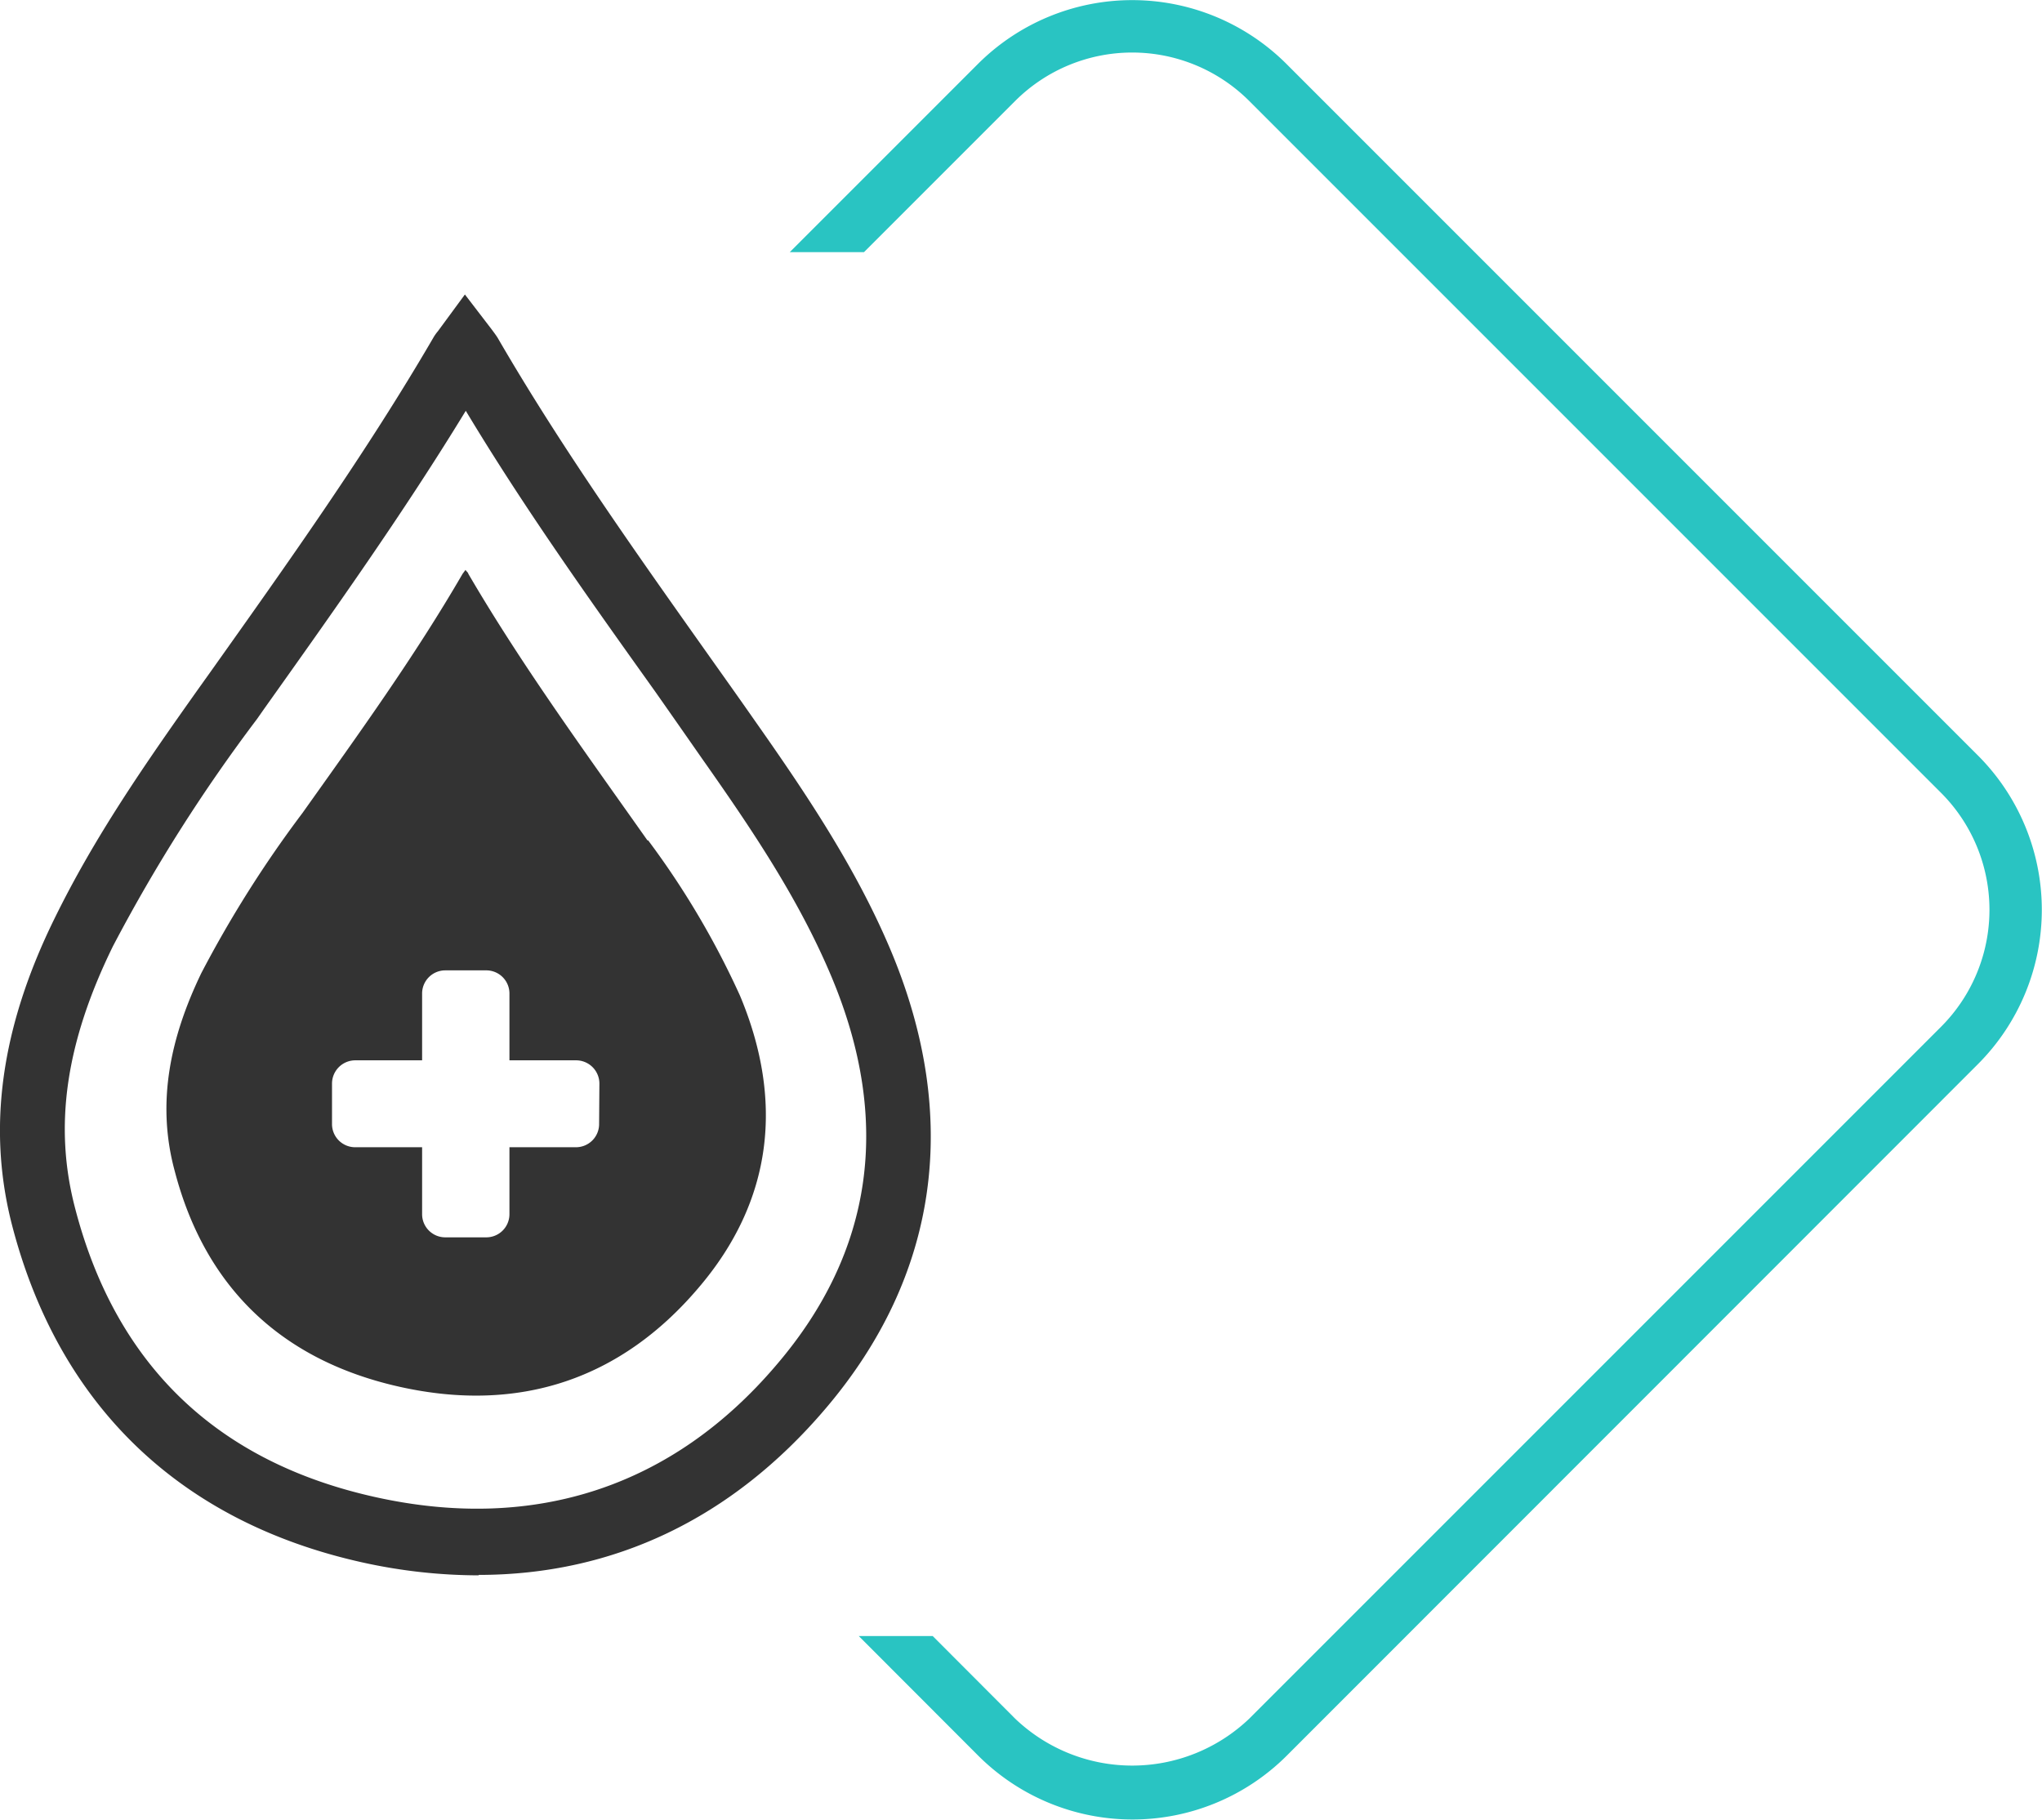
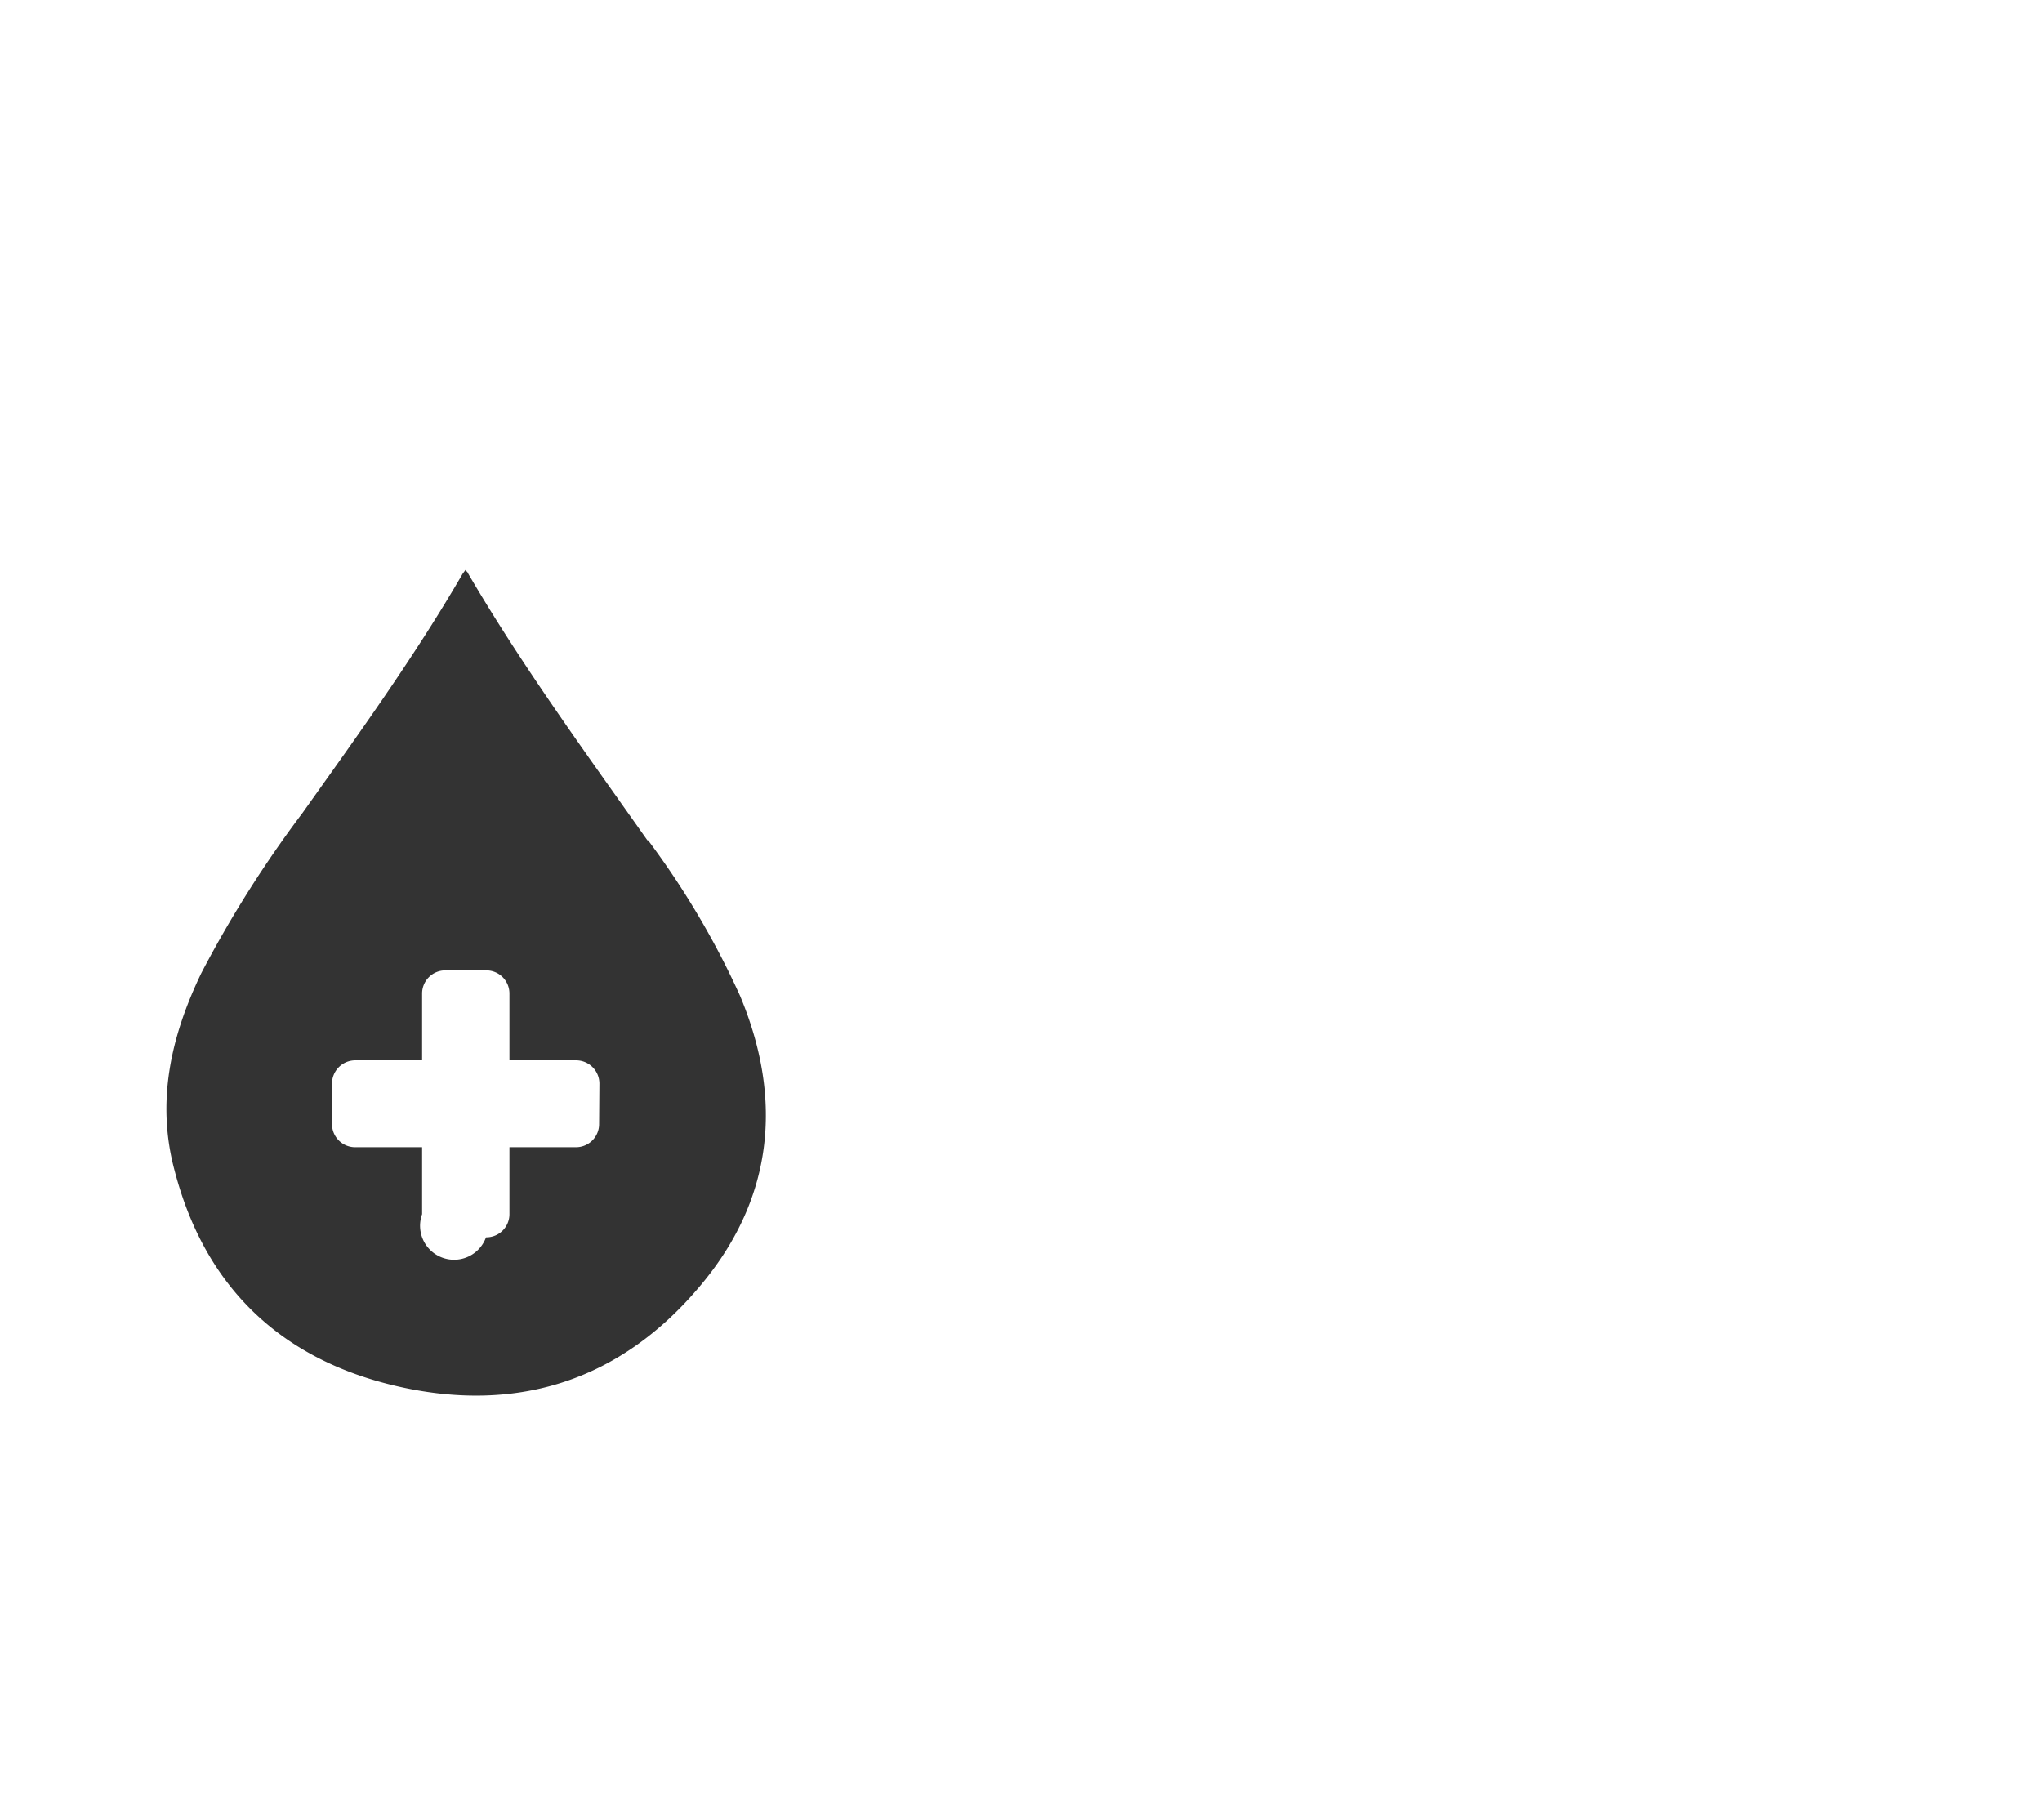
<svg xmlns="http://www.w3.org/2000/svg" id="Layer_1" data-name="Layer 1" viewBox="0 0 140.29 125">
  <defs>
    <style>.cls-1{fill:#29c4c2;}.cls-2{fill:#333;}</style>
  </defs>
-   <path class="cls-1" d="M135.9,51.91,88.37,4.38a15,15,0,0,0-21.17,0L54.26,17.32h5.1L69.75,6.93a11.38,11.38,0,0,1,16.07,0l47.53,47.53a11.37,11.37,0,0,1,0,16.08L85.82,118.07a11.64,11.64,0,0,1-16.07,0l-5.67-5.68H59l8.22,8.23a15,15,0,0,0,21.17,0L135.9,73.09a15,15,0,0,0,0-21.18Z" />
-   <path class="cls-2" d="M41.16,77.22a1.59,1.59,0,0,1-1.59,1.59H35v4.6A1.59,1.59,0,0,1,33.39,85H30.6A1.59,1.59,0,0,1,29,83.41v-4.6h-4.6a1.59,1.59,0,0,1-1.59-1.59V74.44a1.6,1.6,0,0,1,1.59-1.6H29V68.25a1.59,1.59,0,0,1,1.59-1.59h2.79A1.59,1.59,0,0,1,35,68.25v4.59h4.59a1.6,1.6,0,0,1,1.59,1.6Zm3.32-19.49c-4.23-6-8.62-12-12.31-18.32,0-.07-.1-.13-.19-.26l-.2.27c-3.3,5.69-7.14,11-11,16.43a79.21,79.21,0,0,0-6.95,11C11.73,71.21,10.72,75.7,12,80.43c2.05,7.88,7.21,13,15.47,14.84s15.21-.56,20.5-6.78c5.14-6,5.89-12.88,2.87-20.09a57.48,57.48,0,0,0-6.31-10.67" />
-   <path class="cls-2" d="M32,28.22c-4.3,7.05-9.15,13.86-13.85,20.47l-.49.7A112.6,112.6,0,0,0,7.76,65c-3.25,6.63-4.08,12.36-2.6,18,2.8,10.79,9.77,17.46,20.7,19.86s20.39-.76,27.47-9.08C60,86,61.28,77,57.13,67.11c-2.25-5.36-5.49-10.16-8.9-15C47.15,50.56,46.06,49,45,47.49,40.56,41.27,36,34.88,32,28.22m.89,80a37.22,37.22,0,0,1-8-.89C12.38,104.55,4.06,96.57.84,84.21-.9,77.52.05,70.6,3.76,63.07,6.5,57.49,9.87,52.6,14,46.8l.5-.7c5.24-7.38,10.67-15,15.27-22.9a2.8,2.8,0,0,1,.31-.44l1.86-2.53,1.81,2.36c.24.32.34.46.43.6,4.34,7.49,9.47,14.72,14.43,21.72,1.09,1.54,2.19,3.08,3.27,4.63,3.41,4.85,6.95,10.08,9.36,15.85C66,76.81,64.47,87.65,56.73,96.75c-6.43,7.57-14.57,11.44-23.86,11.44" />
+   <path class="cls-2" d="M41.16,77.22a1.59,1.59,0,0,1-1.59,1.59H35v4.6A1.59,1.59,0,0,1,33.39,85A1.59,1.59,0,0,1,29,83.41v-4.6h-4.6a1.59,1.59,0,0,1-1.59-1.59V74.44a1.6,1.6,0,0,1,1.59-1.6H29V68.25a1.59,1.59,0,0,1,1.59-1.59h2.79A1.59,1.59,0,0,1,35,68.25v4.59h4.59a1.6,1.6,0,0,1,1.59,1.6Zm3.32-19.49c-4.23-6-8.62-12-12.31-18.32,0-.07-.1-.13-.19-.26l-.2.27c-3.3,5.69-7.14,11-11,16.43a79.21,79.21,0,0,0-6.95,11C11.73,71.21,10.72,75.7,12,80.43c2.05,7.88,7.21,13,15.47,14.84s15.21-.56,20.5-6.78c5.14-6,5.89-12.88,2.87-20.09a57.48,57.48,0,0,0-6.31-10.67" />
</svg>